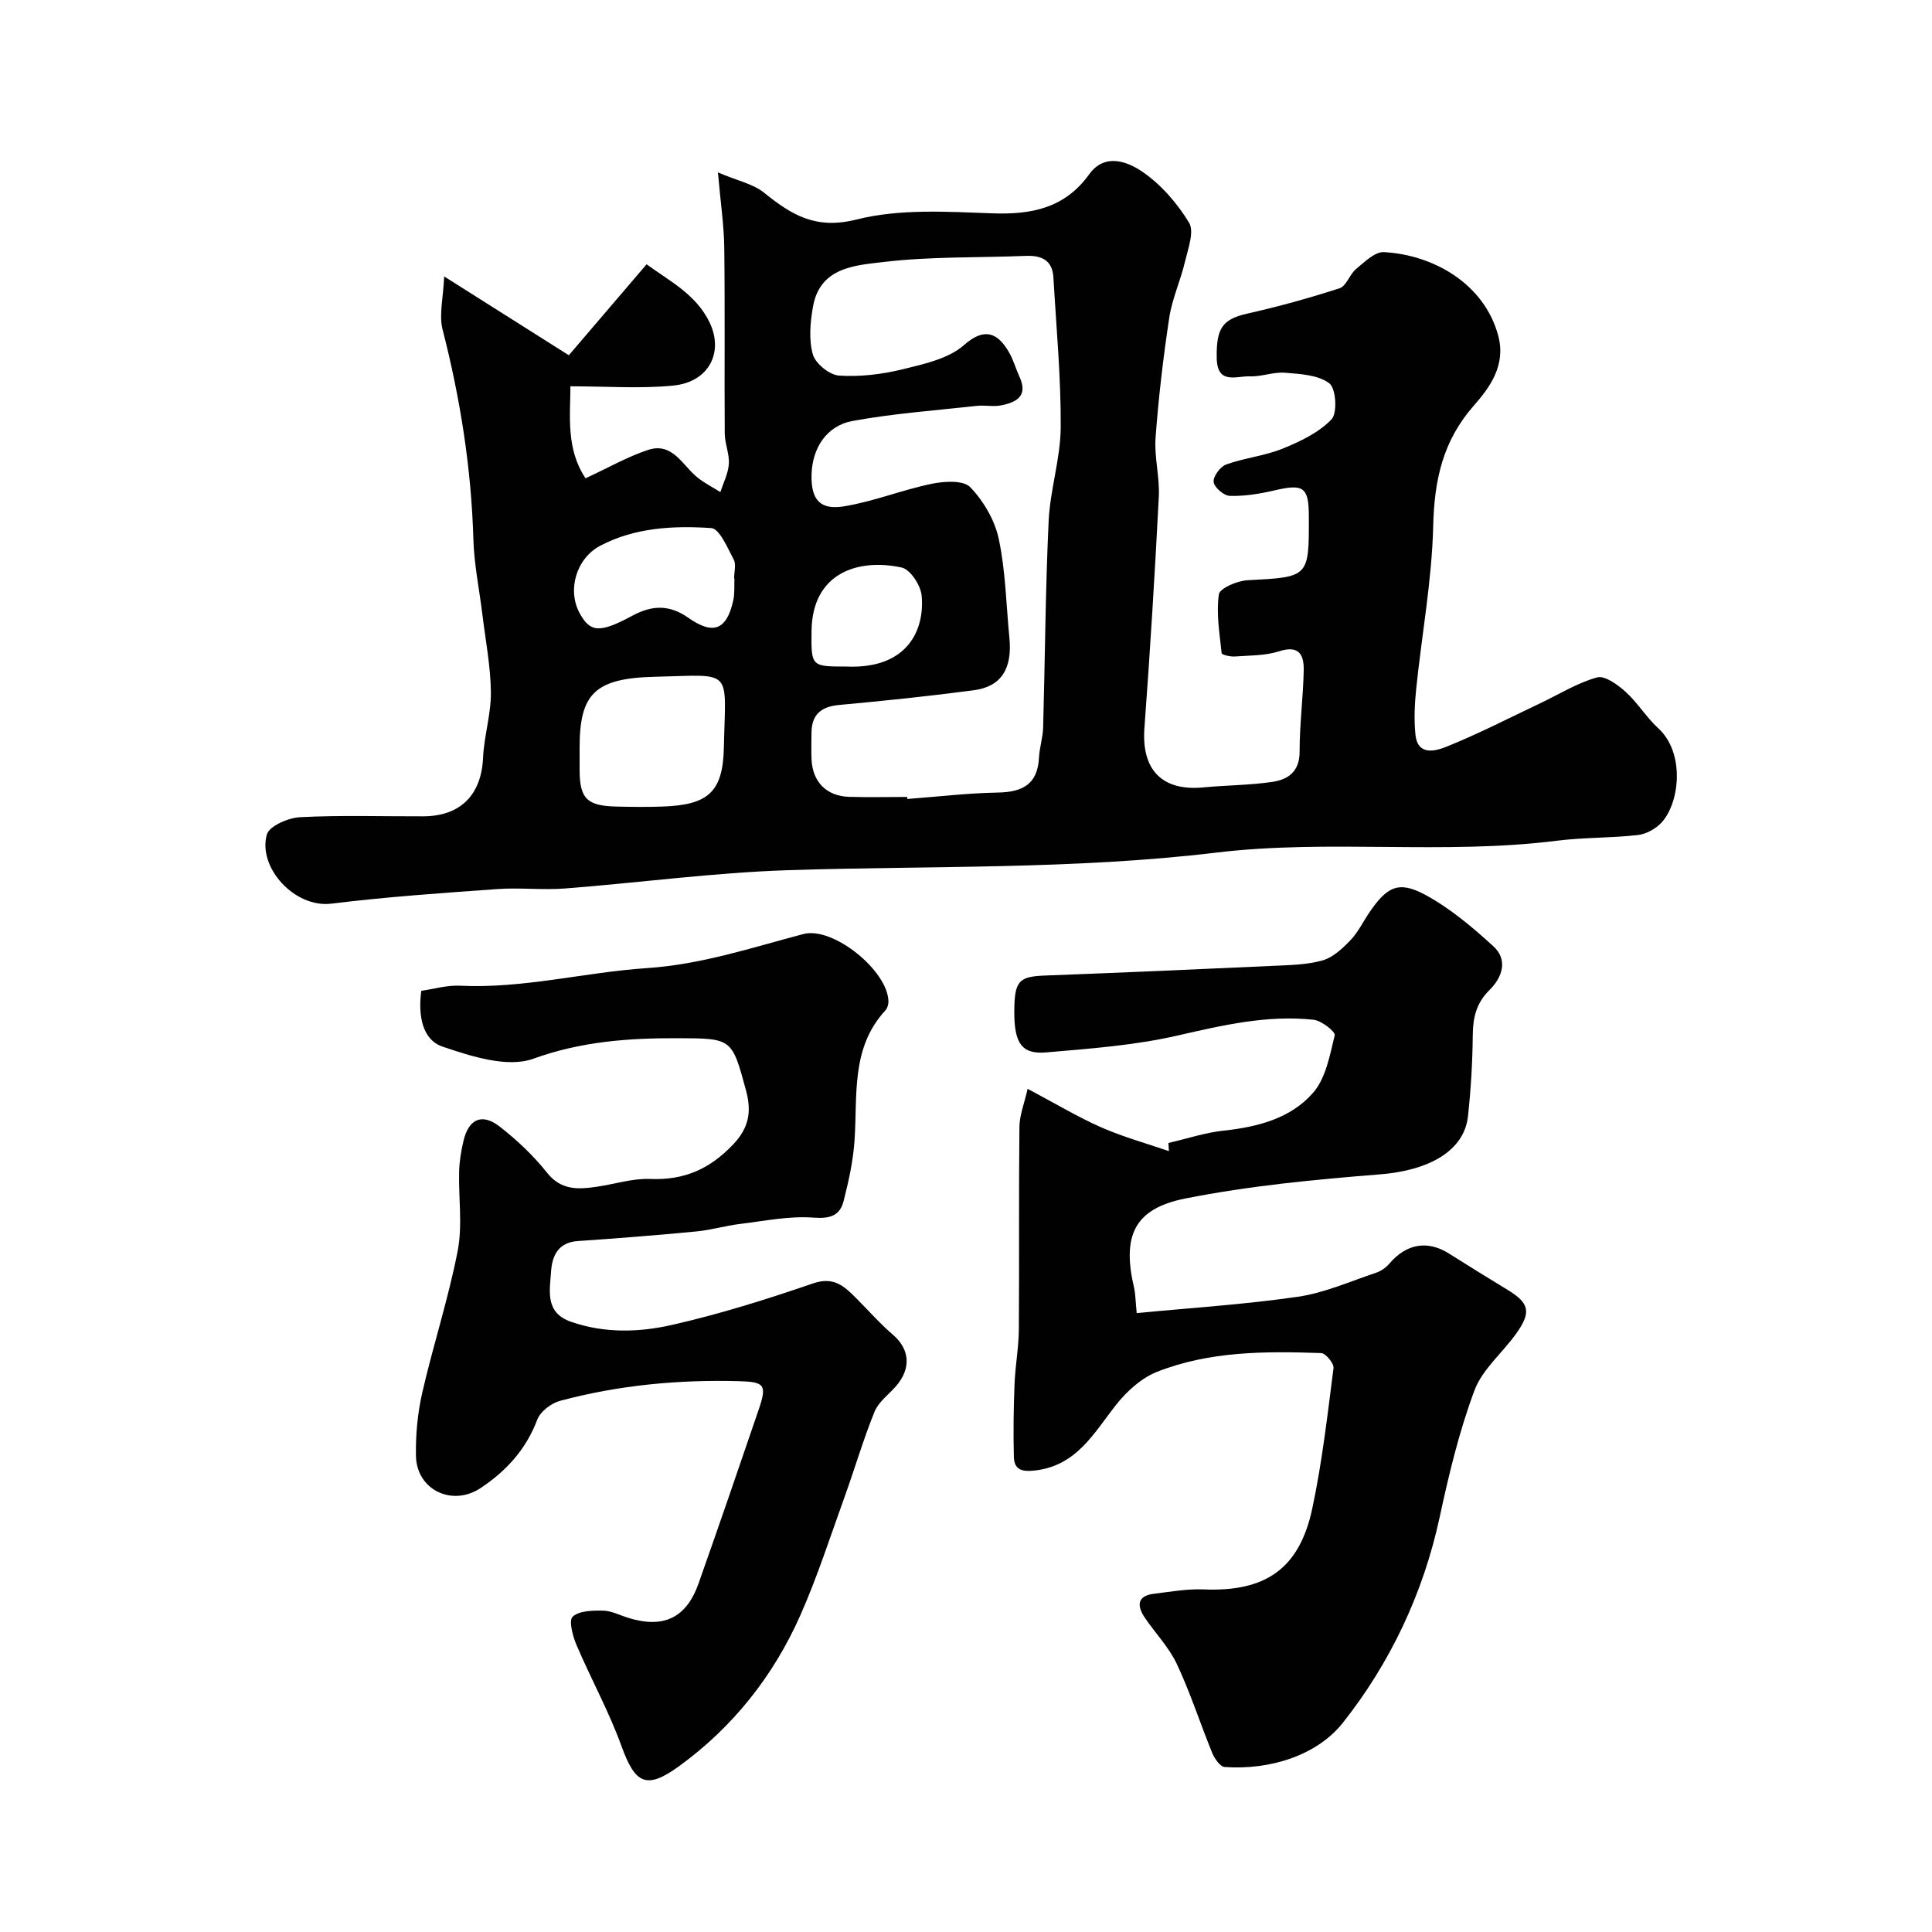
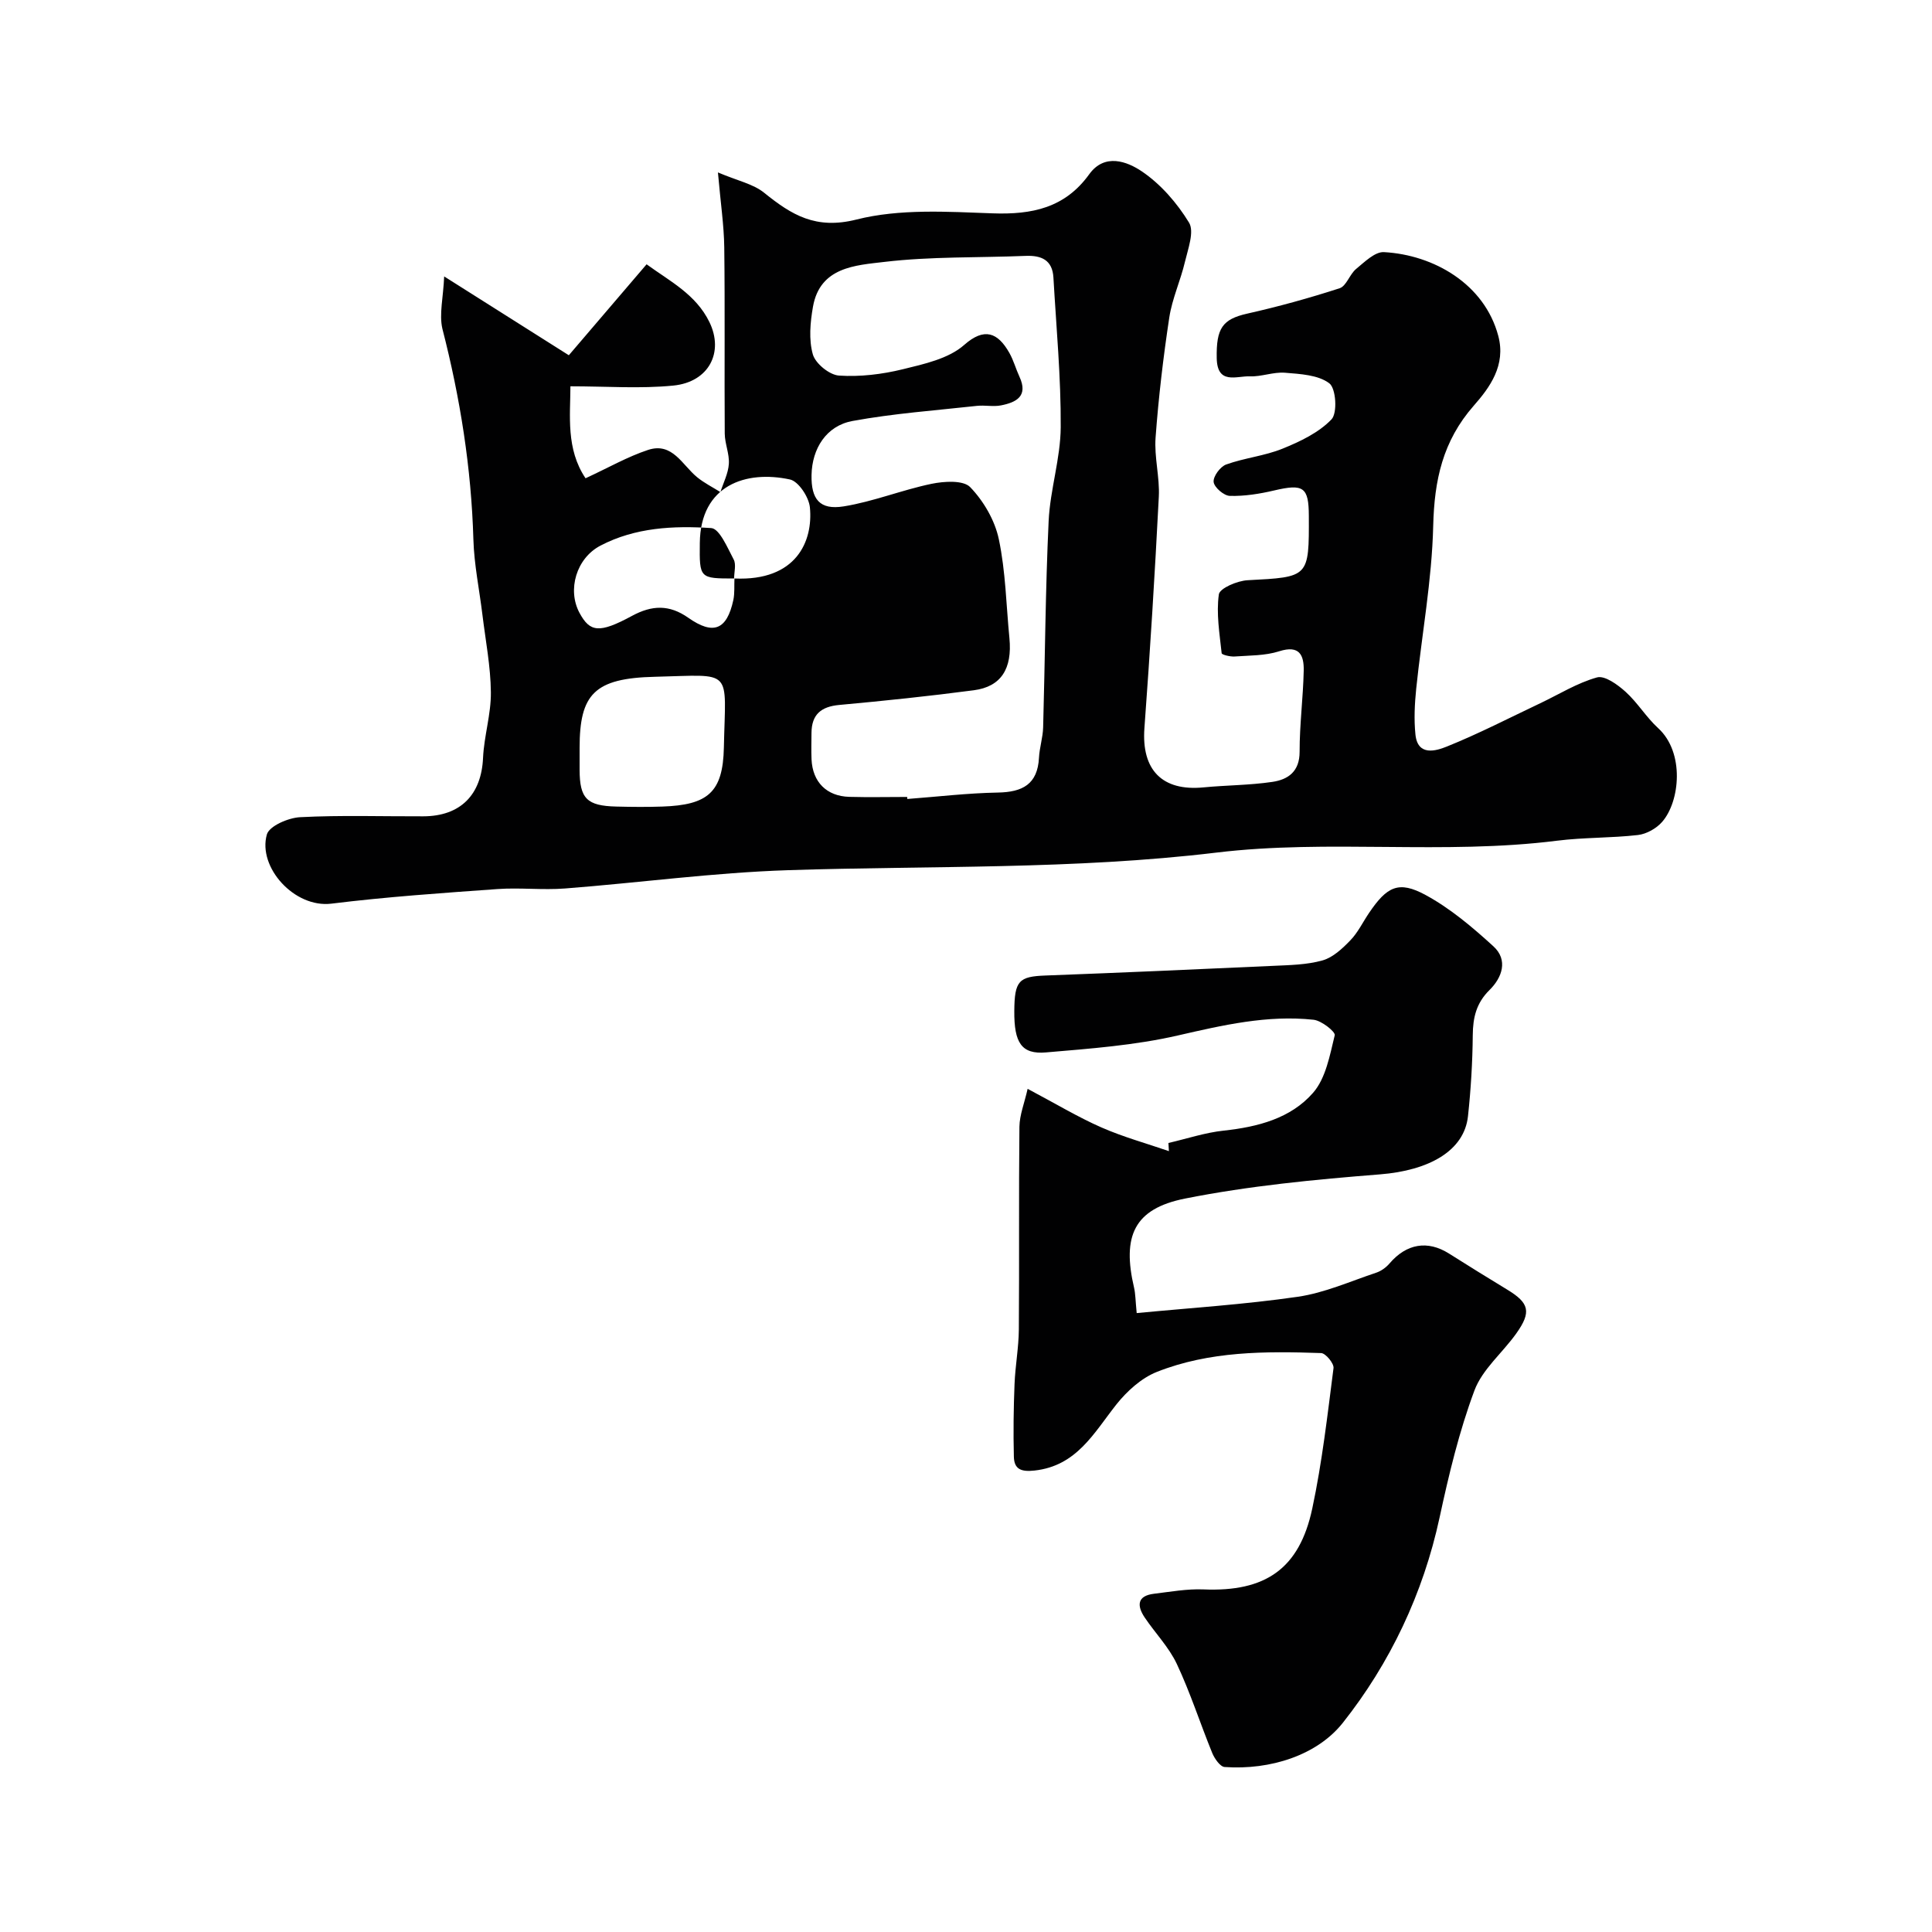
<svg xmlns="http://www.w3.org/2000/svg" enable-background="new 0 0 400 400" viewBox="0 0 400 400">
  <g fill="#010102">
-     <path d="m91.96 57.23c9.5 6.01 17.57 11.11 25.81 16.32 5.5-6.43 10.59-12.39 16.1-18.83 4.79 3.49 10.21 6.21 13.01 11.97 3.04 6.25-.11 12.41-7.48 13.14-6.86.68-13.85.15-21.3.15-.02 6.07-.95 12.97 3.13 19.04 4.73-2.18 8.7-4.47 12.95-5.87 5.04-1.66 7.07 3.13 10.15 5.65 1.47 1.2 3.2 2.06 4.82 3.08.62-1.94 1.62-3.86 1.75-5.83.14-2.07-.83-4.18-.85-6.28-.09-12.86.06-25.71-.1-38.57-.06-4.55-.75-9.1-1.31-15.5 4.07 1.73 7.3 2.37 9.57 4.21 5.69 4.59 10.68 7.67 19.12 5.54 8.95-2.26 18.77-1.62 28.18-1.28 8.15.29 14.97-1.11 20-8.09 3.2-4.44 7.87-2.64 10.89-.6 3.91 2.64 7.29 6.54 9.77 10.6 1.14 1.86-.2 5.43-.84 8.13-.91 3.88-2.64 7.6-3.24 11.51-1.25 8.25-2.23 16.56-2.84 24.88-.3 4.05.88 8.19.67 12.25-.82 15.97-1.8 31.94-2.98 47.89-.64 8.68 3.69 13.11 12.23 12.28 4.75-.46 9.56-.44 14.27-1.14 3.24-.48 5.64-2.13 5.63-6.24-.01-5.59.73-11.18.85-16.78.07-3.2-.87-5.37-5.08-4.02-2.9.93-6.14.86-9.24 1.08-.91.06-2.63-.35-2.67-.68-.43-4.06-1.14-8.22-.58-12.18.18-1.27 3.82-2.82 5.95-2.93 12.72-.67 12.73-.54 12.68-13.33-.02-5.98-1.13-6.68-7.2-5.25-2.99.7-6.11 1.2-9.15 1.12-1.22-.03-3.23-1.75-3.36-2.88-.13-1.14 1.37-3.18 2.59-3.62 3.8-1.37 7.96-1.77 11.68-3.28 3.65-1.48 7.49-3.31 10.13-6.06 1.26-1.31.94-6.43-.45-7.47-2.31-1.75-6.02-1.93-9.19-2.19-2.39-.19-4.87.85-7.28.75-2.73-.11-6.73 1.81-6.84-3.76-.12-6.21 1.2-8.07 6.28-9.22 6.46-1.45 12.87-3.22 19.16-5.26 1.41-.46 2.07-2.88 3.41-3.99 1.75-1.44 3.91-3.6 5.78-3.49 10.32.57 20.8 6.6 23.66 17.33 1.63 6.1-1.77 10.71-5.08 14.47-6.44 7.34-8.16 15.43-8.39 24.88-.27 11.26-2.36 22.48-3.52 33.72-.32 3.13-.48 6.34-.16 9.46.46 4.59 4.3 3.39 6.49 2.51 6.59-2.65 12.93-5.93 19.35-8.97 3.9-1.85 7.66-4.21 11.76-5.35 1.6-.44 4.27 1.5 5.9 2.97 2.49 2.25 4.27 5.26 6.75 7.53 5.53 5.05 4.52 15.18.84 19.4-1.18 1.36-3.23 2.52-5.01 2.73-5.56.64-11.22.48-16.77 1.18-23.47 2.96-47.28-.34-70.51 2.46-29.59 3.55-59.1 2.68-88.65 3.64-15.43.5-30.8 2.6-46.21 3.79-4.64.36-9.35-.21-13.99.12-11.47.82-22.97 1.61-34.38 3.02-7.65.95-15.3-7.53-13.37-14.32.5-1.76 4.45-3.46 6.89-3.58 8.47-.44 16.99-.15 25.48-.18 7.75-.02 12.05-4.48 12.39-12.11.21-4.54 1.67-9.05 1.62-13.57-.05-5.36-1.1-10.7-1.75-16.05-.63-5.2-1.72-10.38-1.87-15.59-.43-14.82-2.73-29.29-6.42-43.63-.7-3.02.19-6.46.37-10.83zm95.86 107.77c.01.14.02.28.03.42 6.25-.47 12.49-1.22 18.75-1.33 5.1-.09 8.22-1.71 8.51-7.21.11-2.1.8-4.17.86-6.26.4-14.25.47-28.52 1.14-42.76.31-6.5 2.46-12.94 2.5-19.41.06-10.33-.92-20.66-1.51-30.99-.21-3.64-2.5-4.62-5.79-4.48-9.76.4-19.59.1-29.25 1.25-5.88.7-13.28 1.02-14.74 9.26-.57 3.23-.9 6.82-.03 9.88.54 1.9 3.44 4.26 5.42 4.39 4.35.29 8.9-.26 13.16-1.3 4.45-1.09 9.53-2.19 12.76-5.05 4.16-3.67 6.95-2.59 9.35 1.66.87 1.54 1.34 3.31 2.09 4.93 1.86 4.02-.66 5.31-3.82 5.93-1.6.32-3.34-.08-4.98.1-8.61.95-17.28 1.57-25.77 3.13-5.44 1-8.37 5.72-8.48 11.18-.1 5.01 1.68 7.3 6.66 6.5 6.15-.99 12.06-3.4 18.18-4.67 2.61-.54 6.59-.79 8.01.69 2.77 2.87 5.1 6.86 5.92 10.75 1.42 6.7 1.53 13.67 2.2 20.52.61 6.31-1.71 10.04-7.37 10.78-9.25 1.22-18.55 2.19-27.84 3.04-3.78.34-5.74 1.97-5.77 5.79-.01 1.83-.07 3.67.01 5.49.22 4.68 3.11 7.61 7.81 7.75 3.99.11 7.99.02 11.99.02zm-67.82-10.13c0 1.5-.01 3 0 4.5.02 5.97 1.49 7.47 7.6 7.62 3.18.08 6.37.11 9.55 0 9.34-.33 12.53-2.87 12.72-12.23.34-16.59 2.13-15.02-14.27-14.64-12.58.29-15.6 3.61-15.6 14.75zm32.06-35.1c-.02 0-.05 0-.07 0 0-1.33.46-2.91-.09-3.94-1.28-2.41-2.93-6.38-4.65-6.5-7.8-.51-15.74-.13-22.94 3.64-4.99 2.61-6.9 9.15-4.33 13.92 2.16 4 4.07 4.3 10.87.62 4.14-2.24 7.72-2.37 11.65.39 5.21 3.66 7.99 2.5 9.33-3.67.3-1.43.16-2.96.23-4.46zm23.13 18.23c12.84.58 16.31-7.75 15.62-14.73-.21-2.12-2.36-5.39-4.13-5.77-9.07-1.96-18.53 1.14-18.66 13.13-.09 7.37-.05 7.37 7.17 7.37z" />
+     <path d="m91.96 57.23c9.5 6.01 17.57 11.11 25.81 16.32 5.5-6.43 10.59-12.39 16.1-18.83 4.79 3.49 10.21 6.21 13.01 11.97 3.04 6.25-.11 12.41-7.48 13.14-6.86.68-13.85.15-21.3.15-.02 6.07-.95 12.97 3.13 19.04 4.73-2.18 8.7-4.47 12.95-5.87 5.04-1.66 7.07 3.13 10.15 5.65 1.47 1.2 3.2 2.06 4.82 3.08.62-1.94 1.62-3.86 1.75-5.83.14-2.07-.83-4.18-.85-6.28-.09-12.86.06-25.71-.1-38.57-.06-4.55-.75-9.1-1.31-15.5 4.07 1.73 7.3 2.37 9.57 4.21 5.69 4.59 10.68 7.67 19.12 5.54 8.95-2.26 18.77-1.62 28.18-1.28 8.15.29 14.97-1.11 20-8.09 3.2-4.44 7.87-2.64 10.89-.6 3.91 2.64 7.29 6.54 9.77 10.6 1.14 1.86-.2 5.43-.84 8.13-.91 3.88-2.64 7.6-3.24 11.51-1.25 8.25-2.23 16.56-2.84 24.88-.3 4.05.88 8.19.67 12.25-.82 15.97-1.8 31.94-2.98 47.89-.64 8.68 3.69 13.11 12.23 12.28 4.75-.46 9.56-.44 14.27-1.14 3.24-.48 5.64-2.13 5.63-6.24-.01-5.59.73-11.18.85-16.78.07-3.2-.87-5.37-5.08-4.02-2.9.93-6.14.86-9.24 1.08-.91.06-2.63-.35-2.67-.68-.43-4.06-1.14-8.22-.58-12.18.18-1.27 3.82-2.82 5.95-2.93 12.72-.67 12.73-.54 12.68-13.33-.02-5.98-1.13-6.68-7.2-5.25-2.99.7-6.11 1.2-9.15 1.12-1.22-.03-3.23-1.75-3.36-2.88-.13-1.14 1.37-3.18 2.59-3.62 3.8-1.37 7.96-1.77 11.68-3.28 3.65-1.48 7.49-3.31 10.13-6.06 1.26-1.31.94-6.43-.45-7.47-2.31-1.75-6.02-1.93-9.19-2.19-2.39-.19-4.87.85-7.28.75-2.73-.11-6.73 1.81-6.84-3.76-.12-6.21 1.2-8.07 6.28-9.22 6.46-1.45 12.87-3.22 19.16-5.26 1.41-.46 2.07-2.88 3.41-3.99 1.75-1.44 3.91-3.6 5.78-3.49 10.32.57 20.8 6.6 23.66 17.33 1.63 6.1-1.77 10.71-5.08 14.47-6.44 7.34-8.16 15.43-8.39 24.88-.27 11.26-2.36 22.48-3.52 33.72-.32 3.13-.48 6.34-.16 9.46.46 4.59 4.3 3.39 6.49 2.51 6.59-2.65 12.93-5.93 19.35-8.97 3.9-1.85 7.66-4.21 11.76-5.35 1.6-.44 4.27 1.5 5.9 2.97 2.49 2.25 4.27 5.26 6.75 7.53 5.53 5.05 4.52 15.18.84 19.4-1.18 1.36-3.23 2.52-5.01 2.73-5.56.64-11.22.48-16.77 1.18-23.47 2.96-47.28-.34-70.51 2.46-29.59 3.55-59.1 2.68-88.65 3.64-15.43.5-30.8 2.6-46.21 3.79-4.64.36-9.35-.21-13.99.12-11.47.82-22.97 1.61-34.38 3.02-7.65.95-15.3-7.53-13.37-14.32.5-1.76 4.45-3.46 6.89-3.58 8.47-.44 16.99-.15 25.48-.18 7.75-.02 12.05-4.48 12.39-12.11.21-4.54 1.67-9.05 1.62-13.57-.05-5.36-1.1-10.7-1.75-16.05-.63-5.2-1.72-10.38-1.87-15.59-.43-14.82-2.73-29.29-6.42-43.63-.7-3.02.19-6.46.37-10.83zm95.86 107.77c.01.14.02.28.03.42 6.25-.47 12.49-1.22 18.75-1.33 5.1-.09 8.22-1.71 8.51-7.21.11-2.1.8-4.17.86-6.26.4-14.25.47-28.52 1.14-42.76.31-6.5 2.46-12.94 2.5-19.41.06-10.33-.92-20.66-1.51-30.99-.21-3.64-2.5-4.62-5.79-4.48-9.76.4-19.59.1-29.25 1.25-5.88.7-13.28 1.02-14.74 9.26-.57 3.23-.9 6.82-.03 9.88.54 1.9 3.44 4.26 5.42 4.39 4.35.29 8.9-.26 13.16-1.3 4.45-1.09 9.53-2.19 12.76-5.05 4.16-3.67 6.95-2.59 9.35 1.66.87 1.54 1.34 3.31 2.09 4.93 1.86 4.02-.66 5.31-3.82 5.93-1.6.32-3.34-.08-4.98.1-8.61.95-17.28 1.57-25.77 3.13-5.44 1-8.37 5.72-8.48 11.18-.1 5.01 1.68 7.3 6.66 6.5 6.15-.99 12.06-3.4 18.18-4.67 2.61-.54 6.59-.79 8.01.69 2.77 2.87 5.1 6.86 5.92 10.75 1.42 6.7 1.53 13.67 2.2 20.52.61 6.31-1.71 10.04-7.37 10.78-9.25 1.22-18.55 2.19-27.84 3.04-3.78.34-5.74 1.97-5.77 5.79-.01 1.83-.07 3.67.01 5.49.22 4.68 3.11 7.61 7.81 7.75 3.99.11 7.99.02 11.99.02zm-67.82-10.13c0 1.5-.01 3 0 4.5.02 5.97 1.49 7.47 7.6 7.62 3.18.08 6.37.11 9.55 0 9.34-.33 12.53-2.87 12.72-12.23.34-16.59 2.13-15.02-14.27-14.64-12.58.29-15.6 3.61-15.6 14.75zm32.06-35.1c-.02 0-.05 0-.07 0 0-1.33.46-2.91-.09-3.94-1.28-2.41-2.93-6.38-4.65-6.5-7.8-.51-15.74-.13-22.94 3.64-4.99 2.61-6.9 9.15-4.33 13.92 2.16 4 4.07 4.3 10.87.62 4.14-2.24 7.72-2.37 11.65.39 5.21 3.66 7.99 2.5 9.33-3.67.3-1.43.16-2.96.23-4.46zc12.84.58 16.31-7.75 15.62-14.73-.21-2.12-2.36-5.39-4.13-5.77-9.07-1.96-18.53 1.14-18.66 13.13-.09 7.37-.05 7.37 7.17 7.37z" />
    <path d="m212.76 225.43c5.93 3.14 10.46 5.88 15.27 7.99 4.51 1.98 9.31 3.3 13.98 4.91-.03-.56-.07-1.12-.1-1.69 3.82-.88 7.6-2.15 11.47-2.56 7.03-.76 13.85-2.52 18.48-7.83 2.64-3.02 3.47-7.78 4.48-11.91.18-.72-2.73-3.03-4.37-3.21-9.59-1.03-18.8 1.12-28.14 3.26-8.89 2.04-18.13 2.72-27.26 3.5-5.08.44-6.62-1.99-6.57-8.56.04-6.29.95-7.16 6.48-7.36 15.7-.59 31.4-1.28 47.09-2 3.44-.16 6.99-.21 10.25-1.13 2.16-.61 4.12-2.46 5.76-4.16 1.56-1.61 2.57-3.75 3.85-5.64 3.72-5.51 6.14-6.77 11.72-3.74 5.11 2.77 9.71 6.67 14.04 10.62 3.11 2.84 1.8 6.49-.8 9.05-2.74 2.7-3.44 5.7-3.47 9.36-.05 5.59-.39 11.21-.99 16.77-.78 7.2-8.11 11.24-18.21 12.04-13.51 1.07-27.1 2.37-40.37 5.01-10.6 2.11-13.05 7.81-10.55 18.47.29 1.26.28 2.59.54 5.24 11.21-1.08 22.35-1.78 33.36-3.38 5.53-.8 10.85-3.19 16.22-4.98 1.03-.34 2.06-1.09 2.77-1.92 3.51-4.1 7.87-4.85 12.32-2.04 3.99 2.52 8 5.01 12.04 7.46 4.57 2.77 5.06 4.61 1.88 9.08-2.84 4-7.03 7.41-8.67 11.82-3.16 8.47-5.29 17.38-7.2 26.24-3.4 15.79-10.28 30.23-20.05 42.56-5.3 6.68-14.95 9.81-24.47 9.14-.93-.07-2.08-1.74-2.56-2.9-2.5-6.12-4.52-12.46-7.33-18.43-1.64-3.49-4.49-6.4-6.67-9.65-1.62-2.43-1.55-4.47 1.94-4.89 3.41-.41 6.85-1.04 10.25-.9 12.79.54 19.85-4.22 22.52-16.74 2.04-9.57 3.15-19.35 4.4-29.08.12-.96-1.63-3.08-2.56-3.11-11.52-.4-23.12-.42-34.02 3.9-3.2 1.27-6.18 3.98-8.37 6.73-4.66 5.89-8.2 12.73-16.95 13.69-2.78.31-4.22-.27-4.28-2.87-.13-5.01-.06-10.04.14-15.05.15-3.77.86-7.53.89-11.29.11-13.99-.03-27.99.12-41.98.04-2.45 1.04-4.89 1.7-7.84z" />
-     <path d="m87.22 205.14c2.59-.37 5.31-1.19 7.98-1.06 13.11.64 25.82-2.78 38.7-3.64 11.37-.76 21.73-4.24 32.44-7.06 6.18-1.62 17.58 7.69 17.6 14.01 0 .61-.23 1.37-.63 1.8-7.21 7.81-5.74 17.6-6.39 26.97-.29 4.2-1.21 8.41-2.26 12.5-.77 3.01-2.75 3.7-6.21 3.44-5.01-.39-10.15.69-15.21 1.3-3.05.37-6.03 1.27-9.08 1.56-8.17.78-16.36 1.43-24.55 1.99-4.08.28-5.31 3.1-5.52 6.33-.26 3.97-1.3 8.49 4.13 10.38 6.87 2.39 13.99 2.21 20.76.68 9.94-2.24 19.72-5.32 29.37-8.63 4.33-1.49 6.49.64 8.96 3.11 2.52 2.53 4.89 5.23 7.59 7.55 3.47 2.99 3.81 6.97.57 10.66-1.52 1.73-3.59 3.24-4.41 5.26-2.3 5.65-4.01 11.54-6.08 17.29-3.01 8.34-5.72 16.83-9.31 24.92-5.56 12.5-13.91 23.05-25.02 31.13-6.86 4.99-9.15 3.7-11.99-4.15-2.59-7.16-6.32-13.9-9.31-20.92-.78-1.83-1.63-5.06-.79-5.84 1.36-1.25 4.11-1.29 6.26-1.26 1.72.03 3.43.92 5.13 1.46 7.37 2.33 12.14.11 14.69-7.11 4.22-11.95 8.34-23.94 12.43-35.94 1.76-5.16 1.24-5.76-4.02-5.91-12.56-.35-24.97.82-37.1 4.07-1.83.49-4.08 2.21-4.72 3.9-2.31 6.15-6.41 10.61-11.7 14.14-5.88 3.93-13.26.42-13.41-6.61-.09-4.39.34-8.91 1.32-13.19 2.25-9.81 5.41-19.43 7.32-29.3 1.03-5.3.15-10.96.3-16.46.06-2.1.41-4.22.89-6.27 1.08-4.59 3.84-5.85 7.52-2.98 3.58 2.79 6.97 5.99 9.78 9.53 2.93 3.69 6.44 3.47 10.27 2.92 3.71-.54 7.44-1.77 11.11-1.62 6.97.3 12.27-2.03 17.1-7.08 3.38-3.52 3.89-6.9 2.74-11.18-2.93-10.86-2.9-10.84-14.06-10.88-10.2-.04-20.03.65-30 4.25-5.32 1.92-12.78-.47-18.73-2.49-4.24-1.4-5.15-6.41-4.46-11.57z" />
  </g>
</svg>